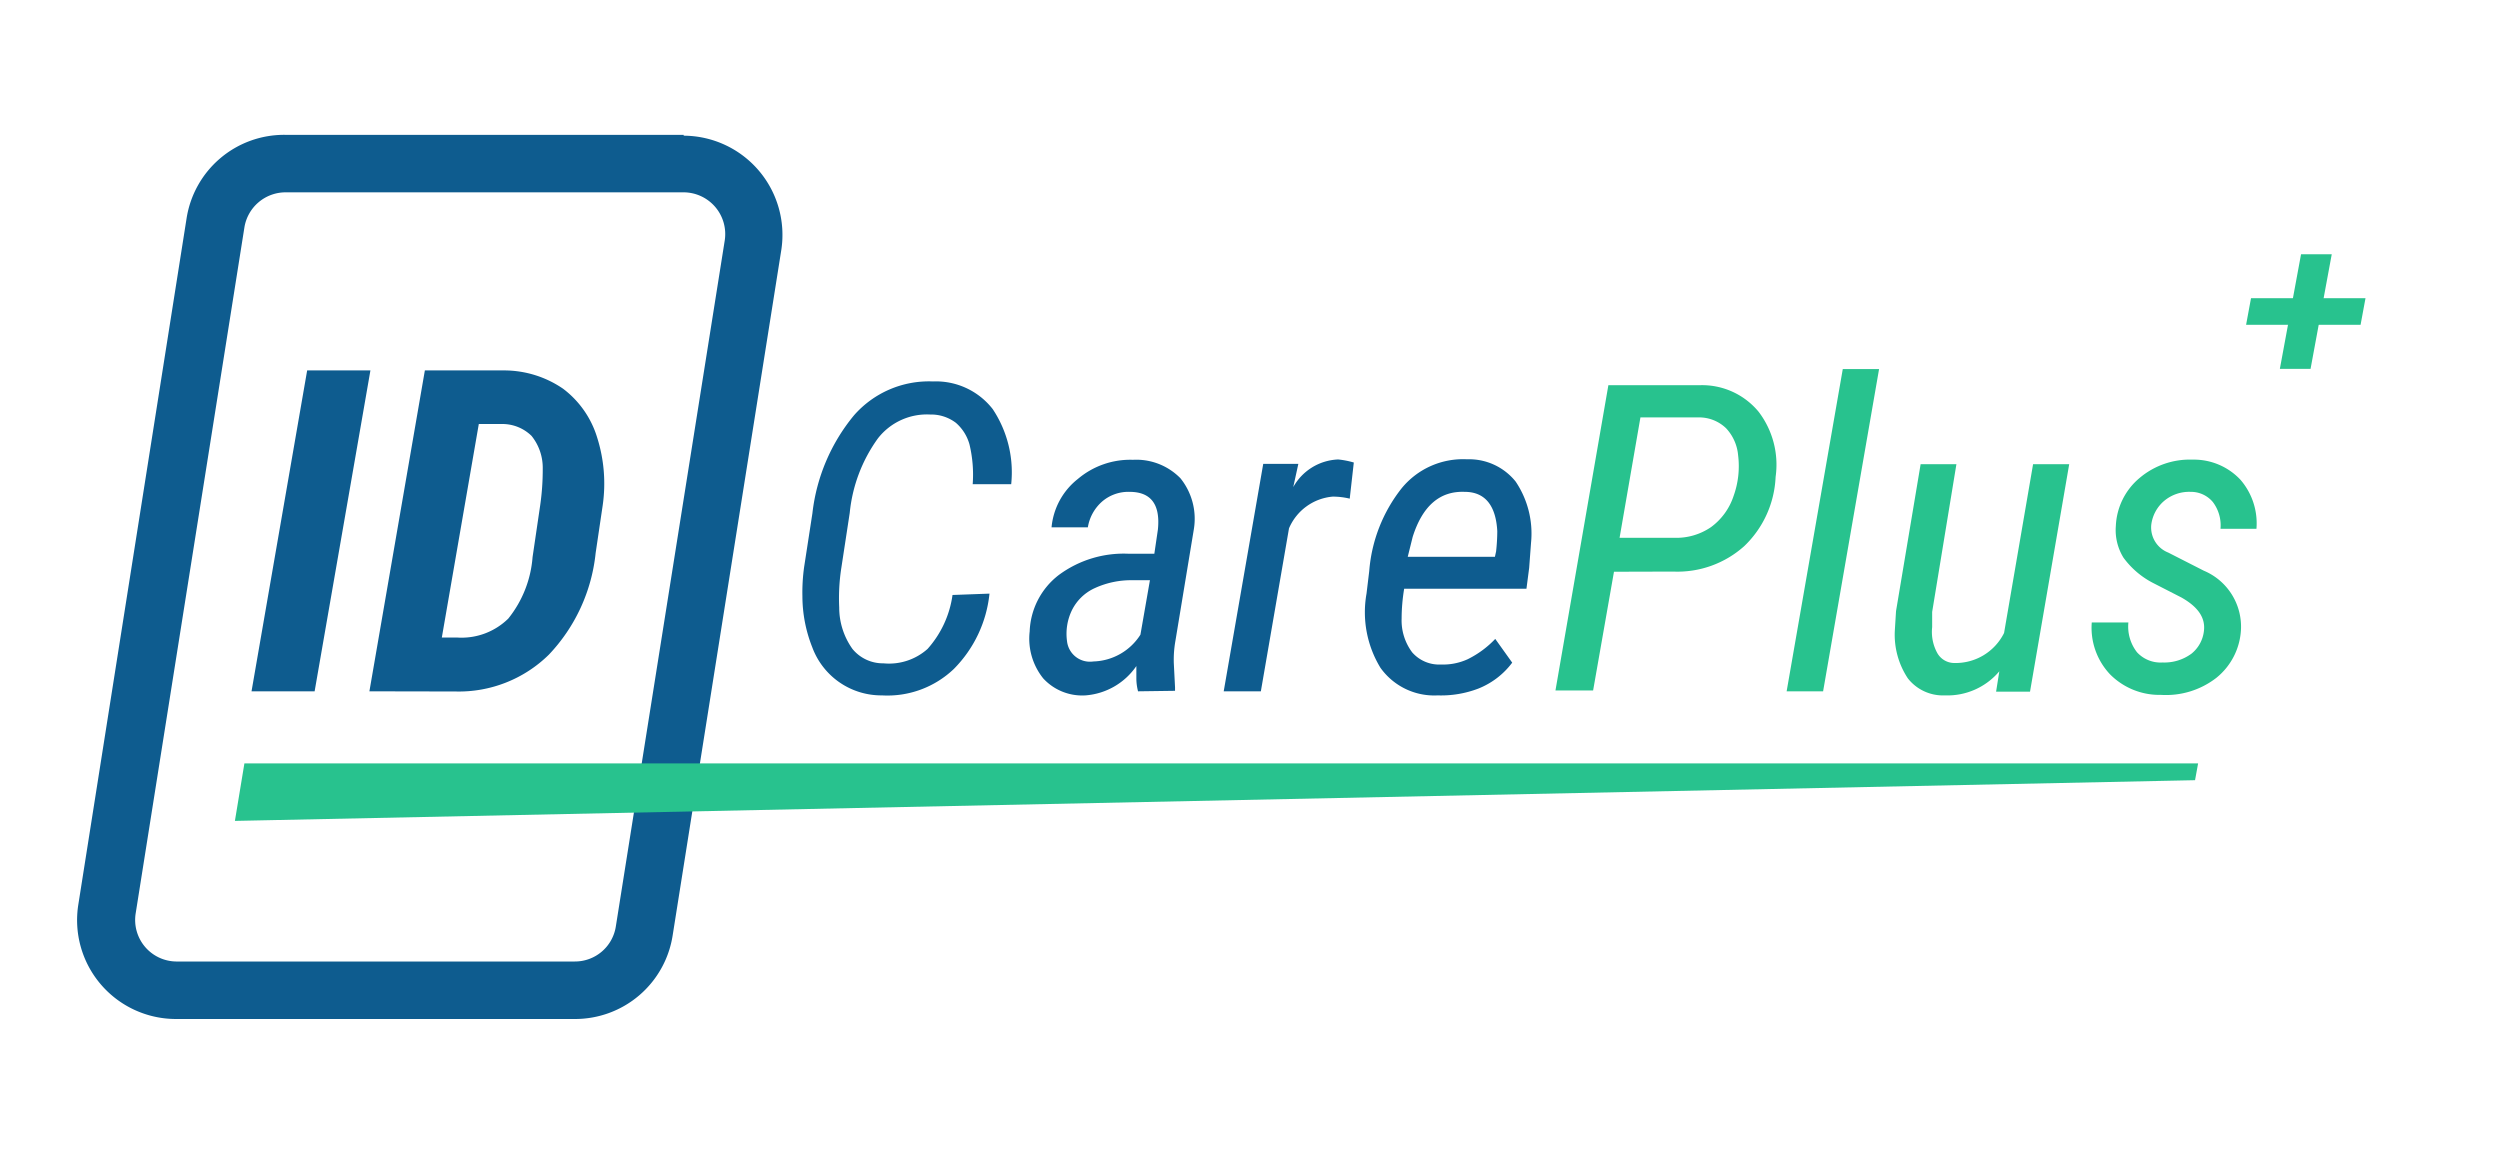
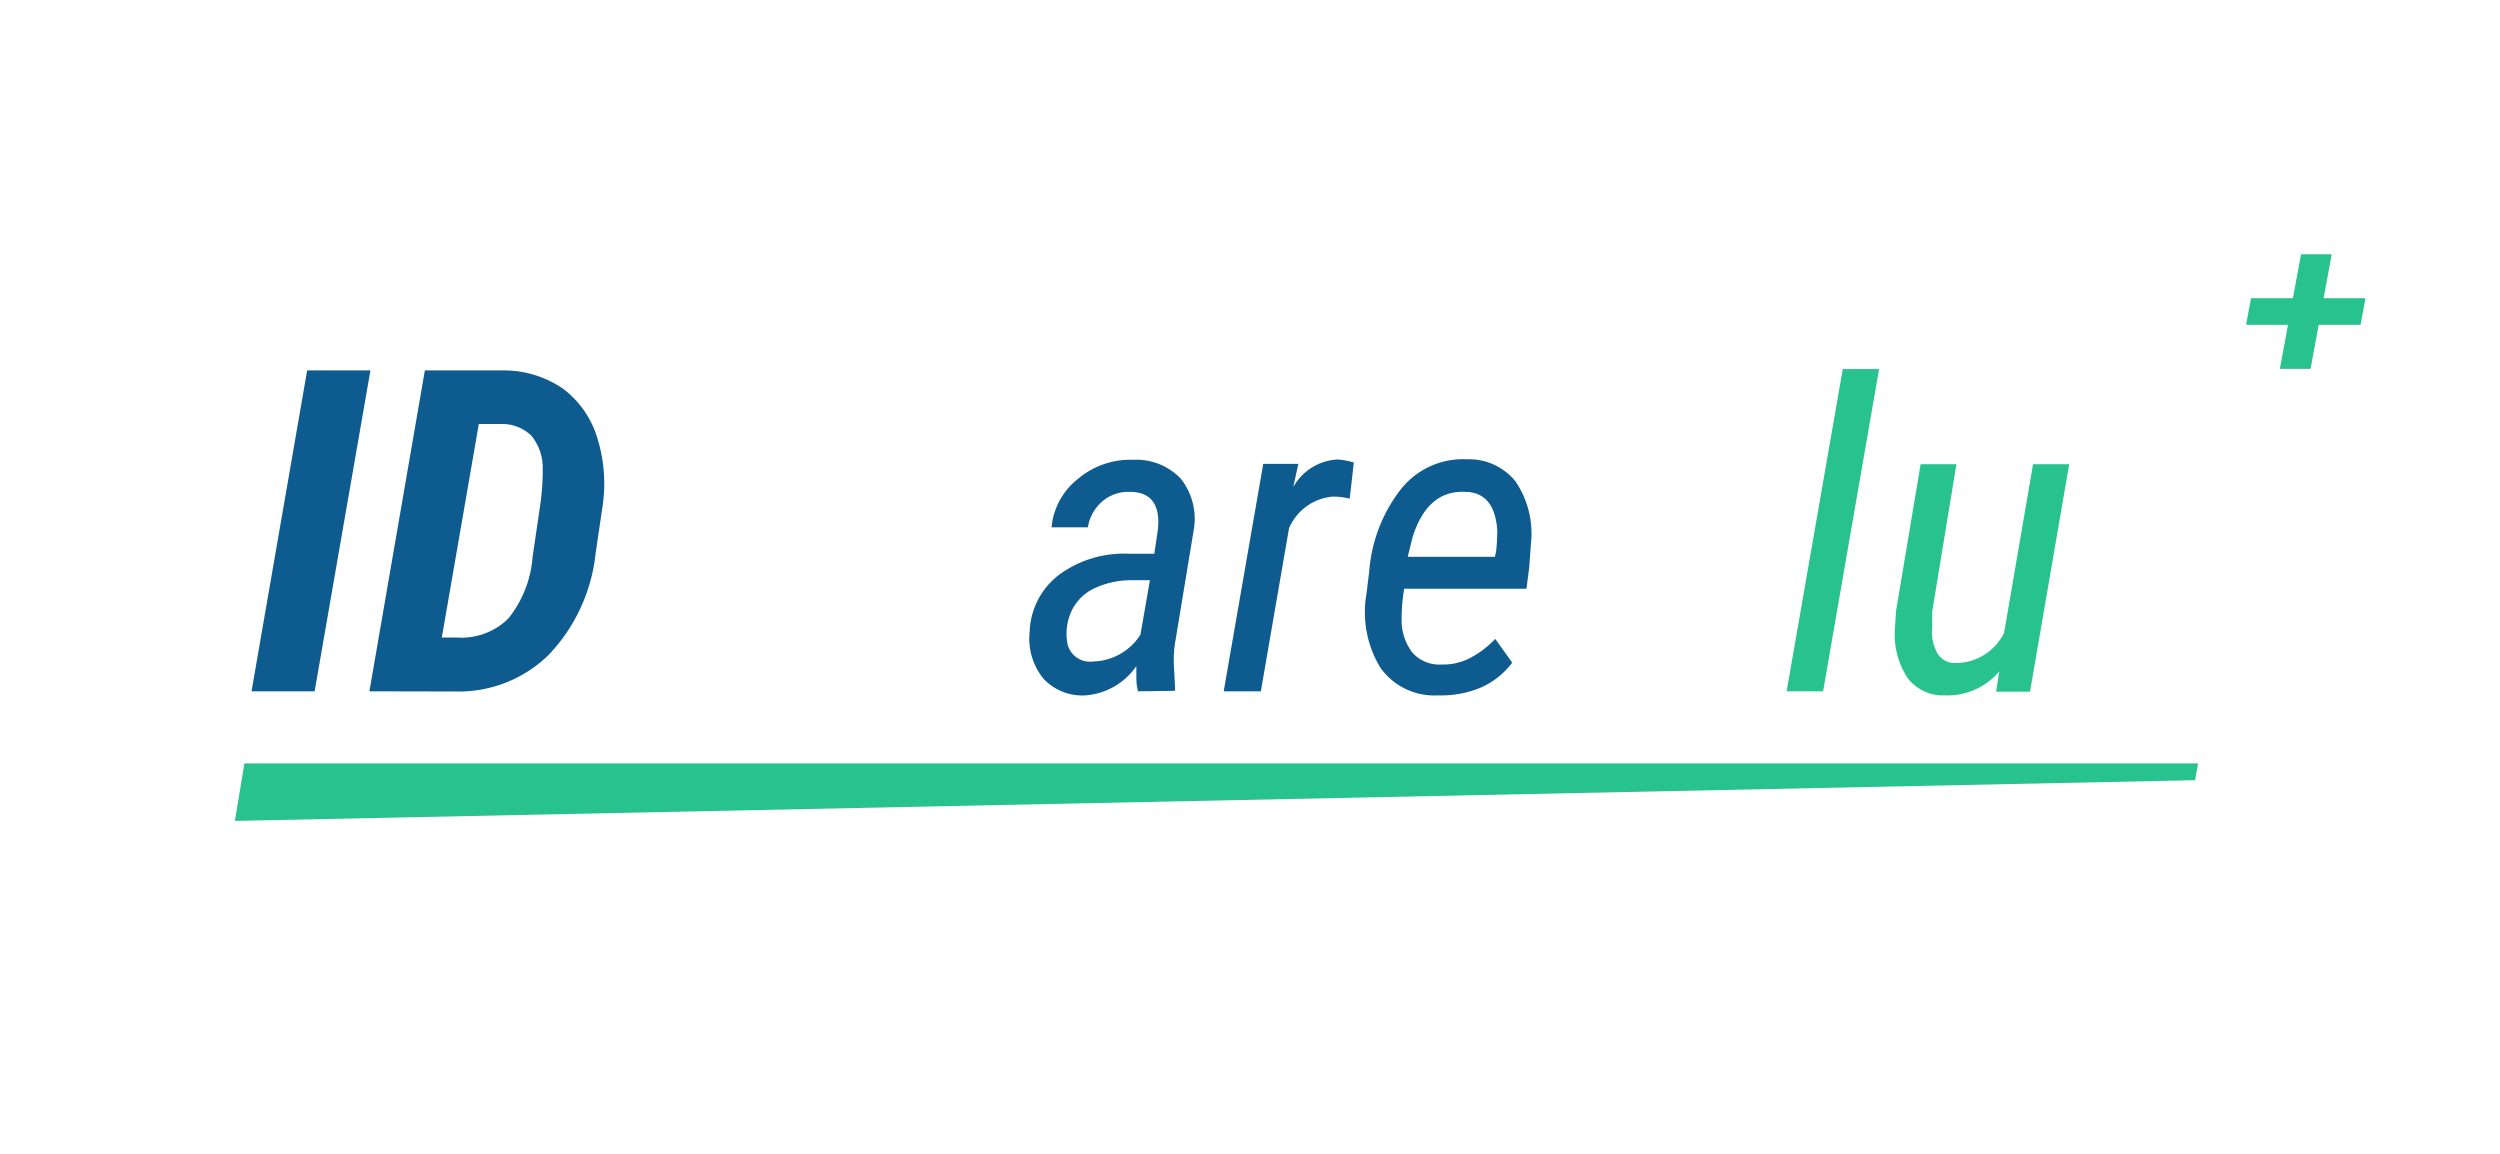
<svg xmlns="http://www.w3.org/2000/svg" id="Layer_1" data-name="Layer 1" viewBox="0 0 147.4 68.03">
  <defs>
    <style>.cls-1{fill:#0e5c8f;}.cls-2{fill:#28c28e;}</style>
  </defs>
  <title>IDCarePlusTable-</title>
  <path class="cls-1" d="M18.55,40.76H14.83l3.28-18.92h3.73Z" />
  <path class="cls-1" d="M21.78,40.76l3.27-18.92h4.66a6.15,6.15,0,0,1,3.49,1.08,5.66,5.66,0,0,1,2,2.85,9,9,0,0,1,.33,4.06l-.41,2.77a10.23,10.23,0,0,1-2.76,6,7.57,7.57,0,0,1-5.5,2.17ZM28.23,25,26.05,37.59l.92,0a3.93,3.93,0,0,0,3-1.12,6.58,6.58,0,0,0,1.43-3.62l.45-3.06A14.74,14.74,0,0,0,32,27.62a3,3,0,0,0-.66-1.92A2.46,2.46,0,0,0,29.56,25Z" />
-   <path class="cls-1" d="M58.34,35a7.37,7.37,0,0,1-2.1,4.44A5.67,5.67,0,0,1,52,41a4.34,4.34,0,0,1-4.11-2.84,8.19,8.19,0,0,1-.58-3,10.89,10.89,0,0,1,.1-1.72l.49-3.18a11,11,0,0,1,2.45-5.77,5.87,5.87,0,0,1,4.66-2,4.24,4.24,0,0,1,3.52,1.63,6.73,6.73,0,0,1,1.09,4.43H57.35a7.63,7.63,0,0,0-.19-2.35,2.6,2.6,0,0,0-.8-1.27,2.42,2.42,0,0,0-1.52-.49,3.66,3.66,0,0,0-3.08,1.41,9,9,0,0,0-1.66,4.39l-.49,3.21a11.66,11.66,0,0,0-.13,2.37,4.2,4.2,0,0,0,.78,2.44,2.32,2.32,0,0,0,1.83.85,3.41,3.41,0,0,0,2.6-.85,6,6,0,0,0,1.47-3.18Z" />
  <path class="cls-1" d="M67.1,40.76A3,3,0,0,1,67,40l0-.73A4,4,0,0,1,64,41,3.12,3.12,0,0,1,61.51,40a3.74,3.74,0,0,1-.8-2.77,4.39,4.39,0,0,1,1.72-3.33,6.43,6.43,0,0,1,4.14-1.25h1.49l.21-1.43c.15-1.48-.41-2.22-1.67-2.22a2.37,2.37,0,0,0-1.63.58,2.57,2.57,0,0,0-.83,1.51H62a4.1,4.1,0,0,1,1.55-2.85,4.78,4.78,0,0,1,3.25-1.13A3.64,3.64,0,0,1,69.6,28.2a3.81,3.81,0,0,1,.79,3l-1.09,6.6a6.3,6.3,0,0,0-.09,1.35l.07,1.37,0,.21ZM64.46,39a3.4,3.4,0,0,0,2.78-1.58l.56-3.21h-1a5.15,5.15,0,0,0-2.24.46A2.79,2.79,0,0,0,63.19,36a3.19,3.19,0,0,0-.28,1.79A1.36,1.36,0,0,0,64.46,39Z" />
  <path class="cls-1" d="M79.58,29.4a4.33,4.33,0,0,0-1-.12A3.09,3.09,0,0,0,76,31.15l-1.66,9.61H72.15l2.33-13.41h2.07l-.3,1.37a3.17,3.17,0,0,1,2.65-1.63,5.07,5.07,0,0,1,.92.18Z" />
  <path class="cls-1" d="M84.76,41a3.89,3.89,0,0,1-3.37-1.63A6.29,6.29,0,0,1,80.57,35l.16-1.33a9,9,0,0,1,1.91-4.88,4.67,4.67,0,0,1,3.85-1.71,3.52,3.52,0,0,1,2.87,1.31A5.48,5.48,0,0,1,90.27,32l-.11,1.48L90,34.71H82.79a10.86,10.86,0,0,0-.15,1.75,3.14,3.14,0,0,0,.62,2,2.11,2.11,0,0,0,1.7.72,3.5,3.5,0,0,0,1.57-.31,5.73,5.73,0,0,0,1.63-1.2l1,1.4a4.63,4.63,0,0,1-2,1.53A6.16,6.16,0,0,1,84.76,41Zm1.6-12c-1.46-.06-2.49.82-3.07,2.66L83,32.83h5.14l.07-.32a11.37,11.37,0,0,0,.07-1.19C88.2,29.82,87.57,29,86.36,29Z" />
-   <path class="cls-2" d="M95.16,33.71l-1.23,7H91.71l3.12-18h5.44a4.32,4.32,0,0,1,3.42,1.57,5.15,5.15,0,0,1,1,3.84,6,6,0,0,1-1.85,4.08,5.9,5.9,0,0,1-4.18,1.5Zm.33-2,3.26,0a3.62,3.62,0,0,0,2.13-.63,3.71,3.71,0,0,0,1.33-1.83,5.19,5.19,0,0,0,.27-2.4,2.67,2.67,0,0,0-.71-1.6,2.29,2.29,0,0,0-1.55-.64h-3.5Z" />
  <path class="cls-2" d="M107.49,40.76h-2.15l3.31-19h2.14Z" />
  <path class="cls-2" d="M117.88,39.58A4,4,0,0,1,114.67,41a2.63,2.63,0,0,1-2.18-1,4.65,4.65,0,0,1-.77-2.84l.07-1.13,1.45-8.66h2.11l-1.43,8.71,0,.9a2.58,2.58,0,0,0,.29,1.5,1.15,1.15,0,0,0,1,.61,3.19,3.19,0,0,0,2.95-1.77l1.71-9.95H122l-2.31,13.41h-2Z" />
-   <path class="cls-2" d="M129.94,37.23c.11-.79-.33-1.44-1.32-2L127,34.4a5,5,0,0,1-1.8-1.52,3.09,3.09,0,0,1-.45-1.87,3.9,3.9,0,0,1,1.39-2.82,4.59,4.59,0,0,1,3.14-1.09,3.76,3.76,0,0,1,2.82,1.19,3.93,3.93,0,0,1,.94,2.89h-2.12a2.27,2.27,0,0,0-.45-1.58,1.68,1.68,0,0,0-1.31-.6,2.29,2.29,0,0,0-1.57.54,2.2,2.2,0,0,0-.75,1.39,1.59,1.59,0,0,0,1,1.65l2.1,1.07a3.58,3.58,0,0,1,2.19,3.42,3.9,3.9,0,0,1-1.46,2.9,4.84,4.84,0,0,1-3.26,1,4.1,4.1,0,0,1-3-1.21,4,4,0,0,1-1.08-3.06l2.16,0a2.46,2.46,0,0,0,.51,1.76,1.89,1.89,0,0,0,1.51.6,2.69,2.69,0,0,0,1.7-.52A2,2,0,0,0,129.94,37.23Z" />
-   <path class="cls-1" d="M40.31,11.34a2.46,2.46,0,0,1,2.42,2.84L36.31,54.62a2.44,2.44,0,0,1-2.42,2.07H10.38A2.45,2.45,0,0,1,8,53.85l6.41-40.44a2.46,2.46,0,0,1,2.43-2.07H40.31m0-3.39H16.8A5.82,5.82,0,0,0,11,12.88L4.62,53.32a5.83,5.83,0,0,0,5.76,6.76H33.89a5.82,5.82,0,0,0,5.77-4.93l6.41-40.44A5.85,5.85,0,0,0,40.31,8Z" />
  <polygon class="cls-2" points="129.42 46 13.85 48.4 14.41 45.01 129.6 45.01 129.42 46" />
  <polygon class="cls-2" points="136.23 21.75 134.42 21.75 135.67 14.99 137.48 14.99 136.23 21.75" />
  <polygon class="cls-2" points="132.43 19.15 132.72 17.58 139.47 17.58 139.18 19.15 132.43 19.15" />
</svg>